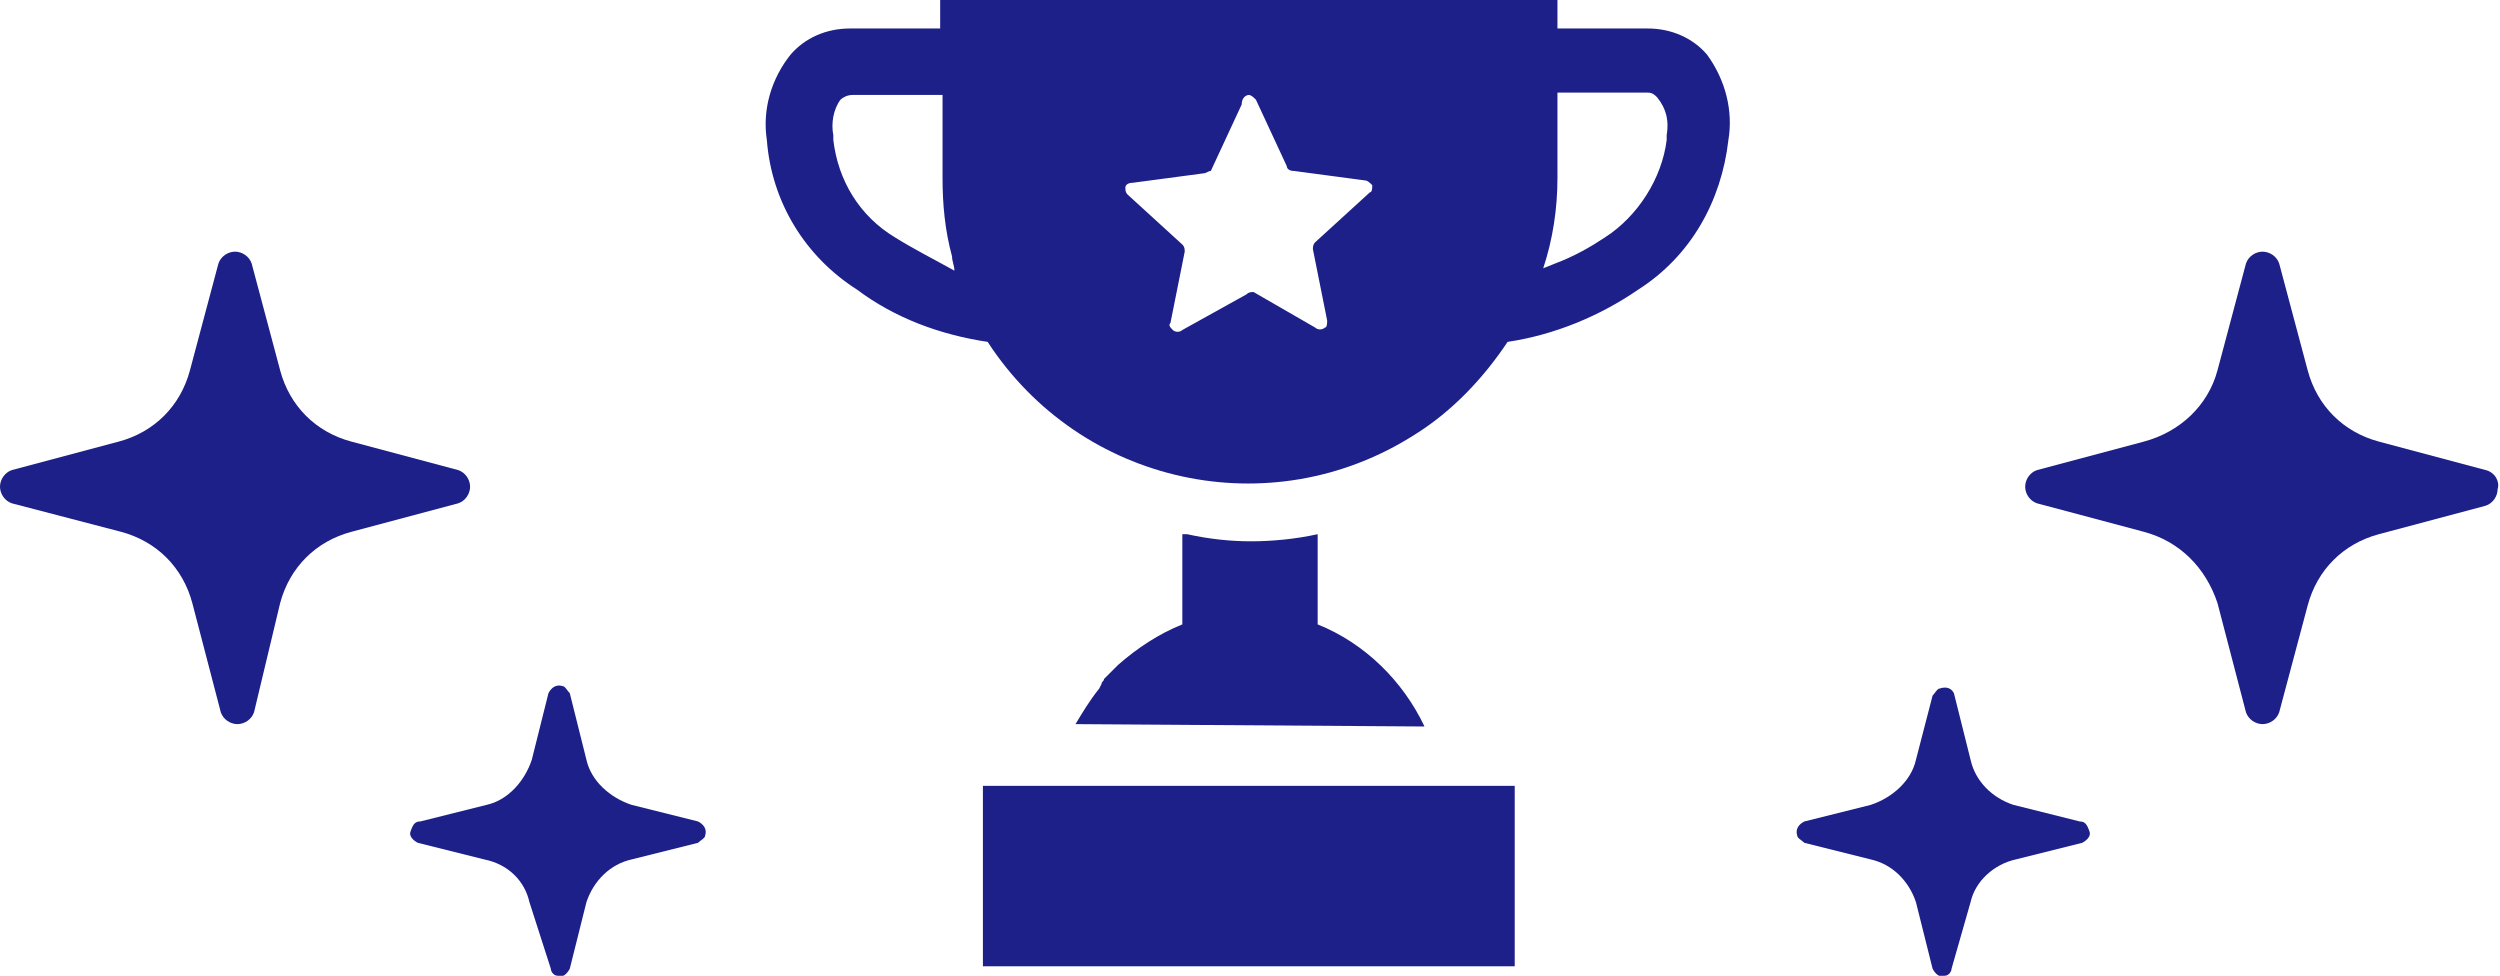
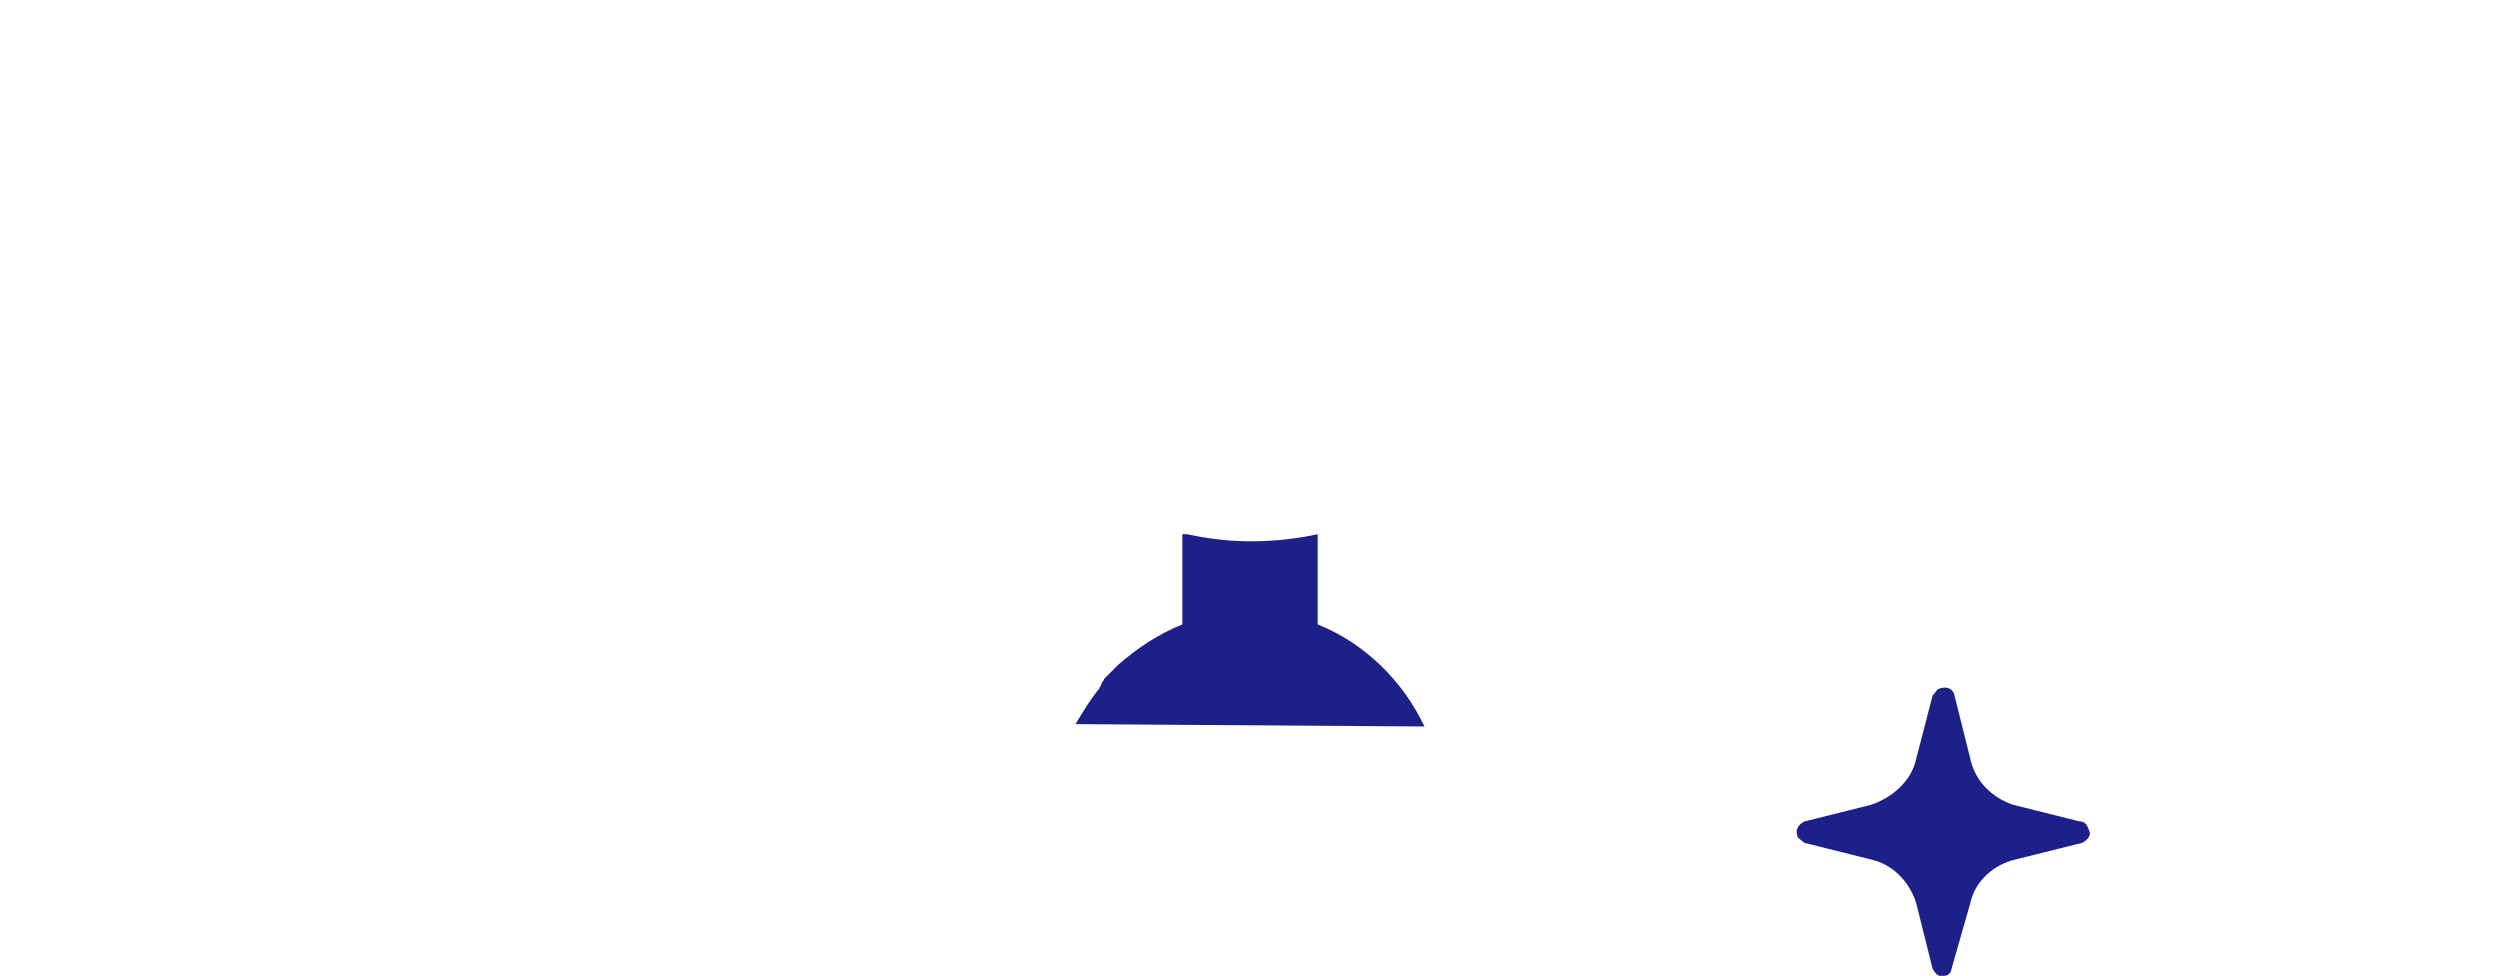
<svg xmlns="http://www.w3.org/2000/svg" version="1.1" id="レイヤー_1" x="0px" y="0px" viewBox="0 0 105.3 41.1" style="enable-background:new 0 0 105.3 41.1;" xml:space="preserve">
  <style type="text/css">
	.st0{fill:#1D2088;}
</style>
  <g id="レイヤー_2_1_">
    <g id="レイヤー_1-2">
-       <path class="st0" d="M104.7,19.8l-4.5-1.2c-1.5-0.4-2.6-1.5-3-3L96,11.1c-0.1-0.3-0.4-0.5-0.7-0.5c-0.3,0-0.6,0.2-0.7,0.5    l-1.2,4.5c-0.4,1.5-1.6,2.6-3.1,3l-4.5,1.2c-0.3,0.1-0.5,0.4-0.5,0.7c0,0.3,0.2,0.6,0.5,0.7l4.5,1.2c1.5,0.4,2.6,1.5,3.1,3    l1.2,4.6c0.1,0.3,0.4,0.5,0.7,0.5c0.3,0,0.6-0.2,0.7-0.5l1.2-4.5c0.4-1.5,1.5-2.6,3-3l4.5-1.2c0.3-0.1,0.5-0.4,0.5-0.7    C105.3,20.3,105.1,19.9,104.7,19.8z" />
      <path class="st0" d="M87.6,34.6l-2.8-0.7c-0.9-0.3-1.6-1-1.8-1.9l-0.7-2.8C82.2,29,82,28.9,81.7,29c-0.1,0-0.2,0.2-0.3,0.3    L80.7,32c-0.2,0.9-1,1.6-1.9,1.9L76,34.6c-0.2,0.1-0.4,0.3-0.3,0.6c0,0.1,0.2,0.2,0.3,0.3l2.8,0.7c0.9,0.2,1.6,0.9,1.9,1.8    l0.7,2.8c0.1,0.2,0.3,0.4,0.5,0.3c0.2,0,0.3-0.2,0.3-0.3L83,38c0.2-0.9,1-1.6,1.9-1.8l2.8-0.7c0.2-0.1,0.4-0.3,0.3-0.5    C87.9,34.7,87.8,34.6,87.6,34.6L87.6,34.6z" />
-       <path class="st0" d="M0.5,19.8l4.5-1.2c1.5-0.4,2.6-1.5,3-3l1.2-4.5c0.1-0.3,0.4-0.5,0.7-0.5c0.3,0,0.6,0.2,0.7,0.5l1.2,4.5    c0.4,1.5,1.5,2.6,3,3l4.5,1.2c0.3,0.1,0.5,0.4,0.5,0.7c0,0.3-0.2,0.6-0.5,0.7l-4.5,1.2c-1.5,0.4-2.6,1.5-3,3L10.7,30    c-0.1,0.3-0.4,0.5-0.7,0.5c-0.3,0-0.6-0.2-0.7-0.5l-1.2-4.6c-0.4-1.5-1.5-2.6-3-3l-4.6-1.2C0.2,21.1,0,20.8,0,20.5    C0,20.2,0.2,19.9,0.5,19.8z" />
-       <path class="st0" d="M17.7,34.6l2.8-0.7c0.9-0.2,1.6-1,1.9-1.9l0.7-2.8c0.1-0.2,0.3-0.4,0.6-0.3c0.1,0,0.2,0.2,0.3,0.3l0.7,2.8    c0.2,0.9,1,1.6,1.9,1.9l2.8,0.7c0.2,0.1,0.4,0.3,0.3,0.6c0,0.1-0.2,0.2-0.3,0.3l-2.8,0.7c-0.9,0.2-1.6,0.9-1.9,1.8l-0.7,2.8    c-0.1,0.2-0.3,0.4-0.5,0.3c-0.2,0-0.3-0.2-0.3-0.3L22.3,38c-0.2-0.9-0.9-1.6-1.9-1.8l-2.8-0.7c-0.2-0.1-0.4-0.3-0.3-0.5    C17.4,34.7,17.5,34.6,17.7,34.6L17.7,34.6z" />
      <path class="st0" d="M60,30.6c-0.9-1.9-2.5-3.5-4.5-4.3v-3.8l0,0l0,0c-0.9,0.2-1.9,0.3-2.8,0.3c-0.9,0-1.8-0.1-2.7-0.3h-0.2l0,0    v3.8c-1,0.4-1.9,1-2.7,1.7c0,0-0.1,0.1-0.1,0.1l-0.3,0.3l-0.2,0.2c0,0.1-0.1,0.1-0.1,0.2L46.3,29l0,0c-0.4,0.5-0.7,1-1,1.5    L60,30.6L60,30.6z" />
-       <polygon class="st0" points="41.4,33.1 41.4,40.7 41.4,40.7 41.4,40.7 41.4,40.7 63.8,40.7 63.8,33.1   " />
-       <path class="st0" d="M71.9,2.3c-0.6-0.7-1.5-1.1-2.5-1.1h-3.8V0l0,0l0,0h-26v1.2h-3.8c-1,0-1.9,0.4-2.5,1.1c-0.8,1-1.2,2.3-1,3.6    c0.2,2.6,1.6,4.9,3.8,6.3c1.6,1.2,3.5,1.9,5.5,2.2c3.9,6,11.9,7.8,18,3.9c1.6-1,2.9-2.4,3.9-3.9c2-0.3,3.9-1.1,5.5-2.2    c2.2-1.4,3.5-3.7,3.8-6.3C73,4.7,72.7,3.4,71.9,2.3z M70.2,5.7v0.2C70,7.5,69,9.1,67.6,10c-0.6,0.4-1.3,0.8-2.1,1.1L65,11.3    c0.4-1.2,0.6-2.5,0.6-3.8V3.9h3.8c0.2,0,0.3,0.1,0.4,0.2C70.2,4.6,70.3,5.1,70.2,5.7z M52.5,12.4l-2.7,1.5c-0.1,0.1-0.3,0.1-0.4,0    c-0.1-0.1-0.2-0.2-0.1-0.3l0.6-3c0-0.1,0-0.2-0.1-0.3l-2.3-2.1c-0.1-0.1-0.1-0.2-0.1-0.3c0-0.1,0.1-0.2,0.3-0.2l3-0.4    c0.1,0,0.2-0.1,0.3-0.1l1.3-2.8C52.3,4.1,52.5,4,52.6,4c0.1,0,0.2,0.1,0.3,0.2L54.2,7c0,0.1,0.1,0.2,0.3,0.2l3,0.4    c0.1,0,0.2,0.1,0.3,0.2c0,0.1,0,0.3-0.1,0.3l-2.3,2.1c-0.1,0.1-0.1,0.2-0.1,0.3l0.6,3c0,0.1,0,0.3-0.1,0.3c-0.1,0.1-0.3,0.1-0.4,0    l-2.6-1.5C52.7,12.3,52.6,12.3,52.5,12.4z M37.7,10c-1.5-0.9-2.4-2.4-2.6-4.1V5.7c-0.1-0.5,0-1.1,0.3-1.5c0.1-0.1,0.3-0.2,0.5-0.2    h3.8v3.5c0,1.1,0.1,2.2,0.4,3.3c0,0.2,0.1,0.4,0.1,0.6C39.3,10.9,38.5,10.5,37.7,10z" />
    </g>
  </g>
</svg>